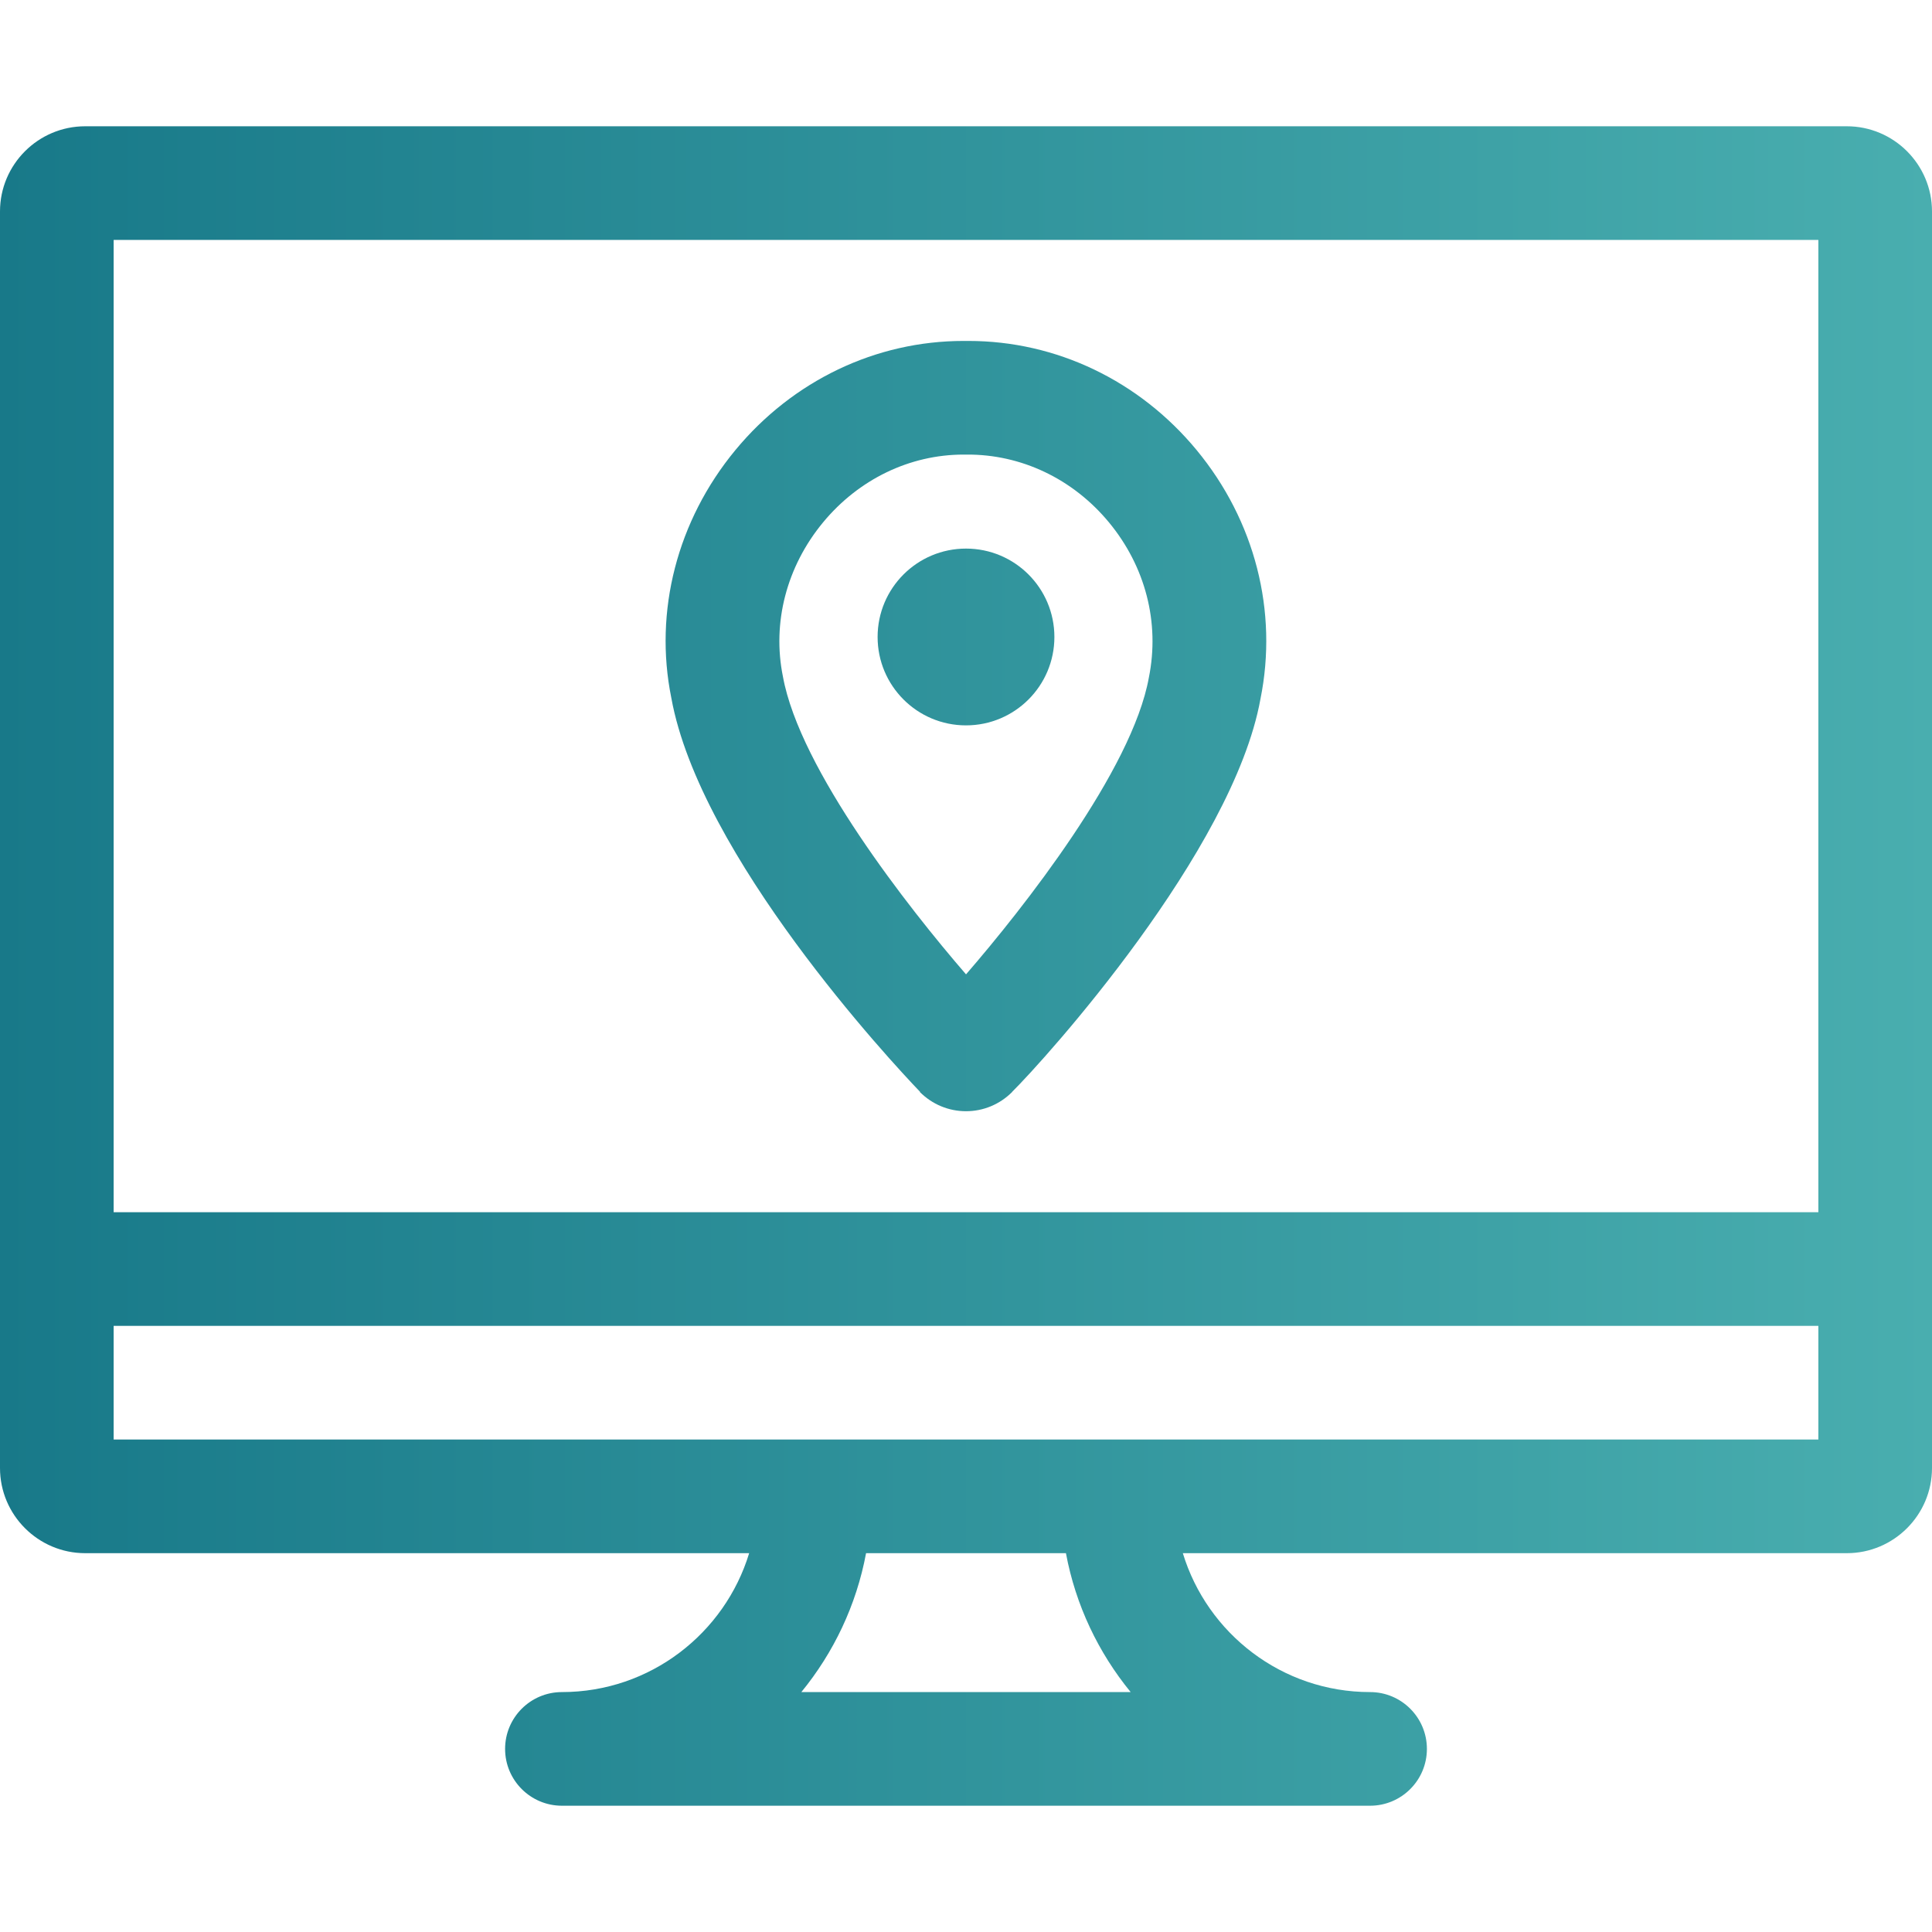
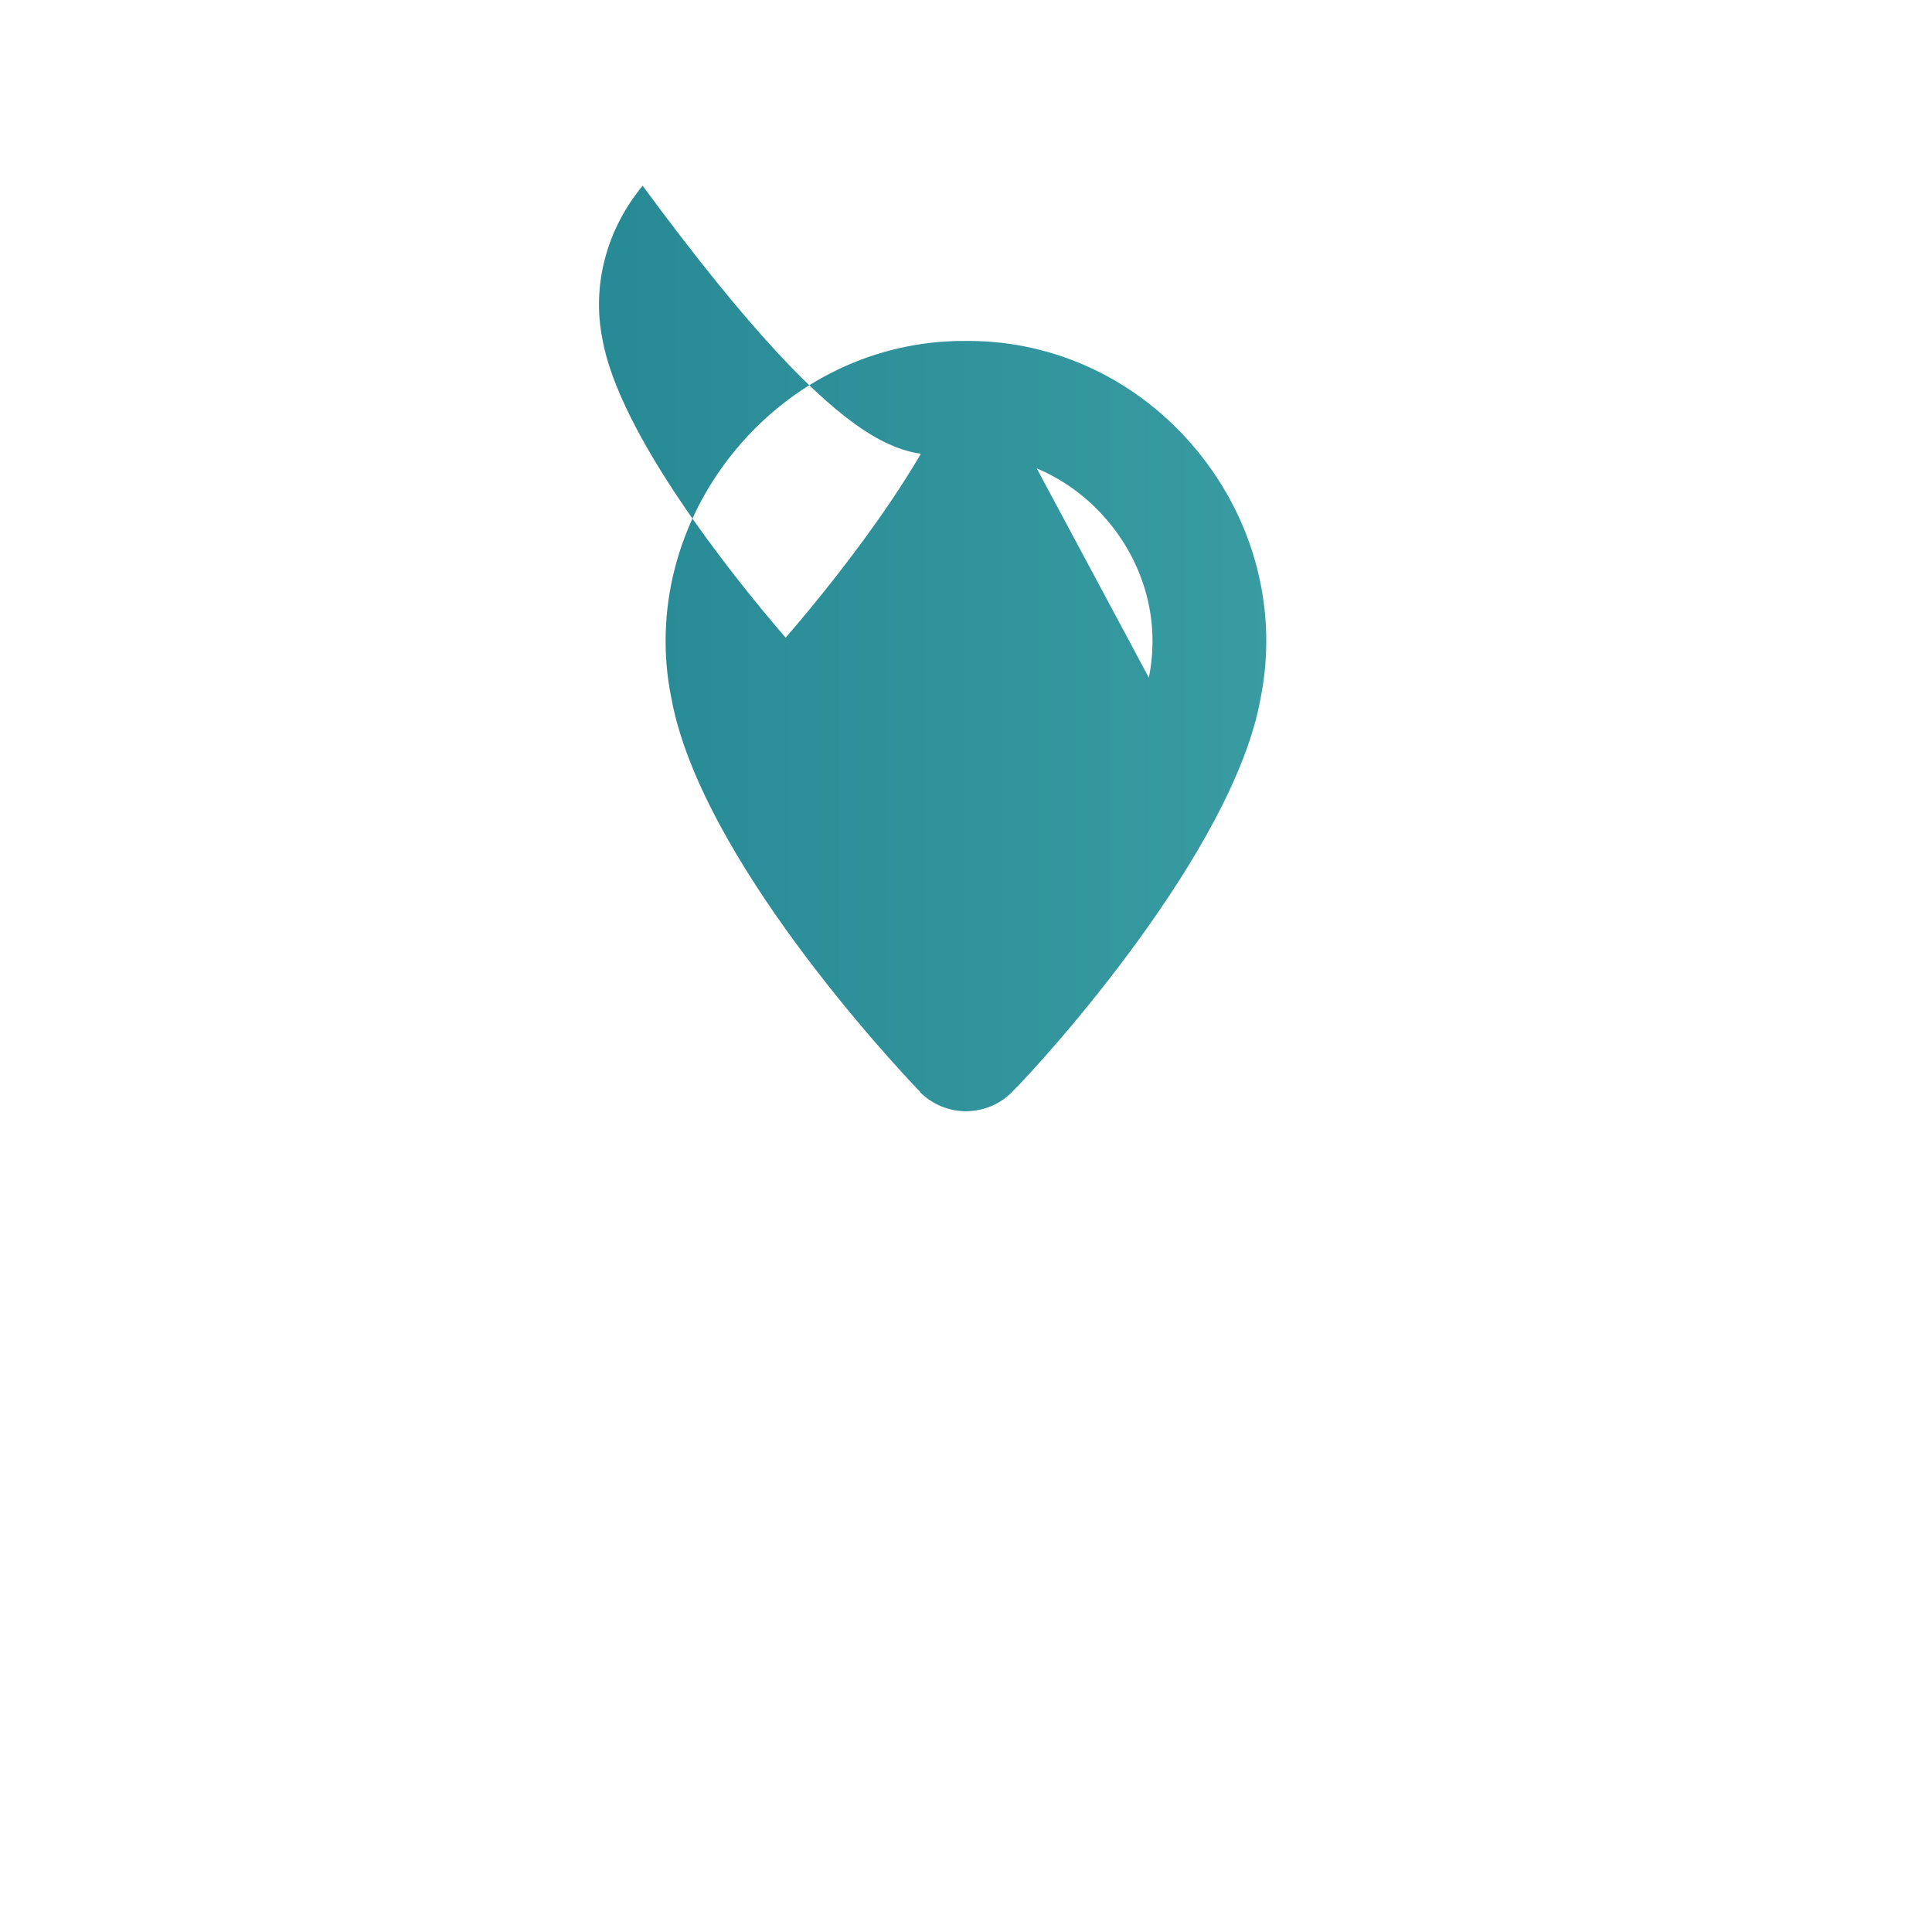
<svg xmlns="http://www.w3.org/2000/svg" version="1.1" id="Layer_1" x="0px" y="0px" viewBox="0 0 76.5 76.5" style="enable-background:new 0 0 76.5 76.5;" xml:space="preserve">
  <style type="text/css">
	.st0{fill:url(#SVGID_1_);}
	.st1{fill:url(#SVGID_2_);}
	.st2{fill:url(#SVGID_3_);}
</style>
  <g>
    <g>
      <linearGradient id="SVGID_1_" gradientUnits="userSpaceOnUse" x1="0" y1="38.25" x2="76.5" y2="38.25">
        <stop offset="0" style="stop-color:#187989" />
        <stop offset="1" style="stop-color:#49AEAF" />
      </linearGradient>
-       <path class="st0" d="M73.127,5H3.373C1.513,5,0,6.513,0,8.373V50.25v7.877c0,1.86,1.513,3.373,3.373,3.373h26.291    c-0.967,3.179-3.924,5.5-7.414,5.5C21.007,67,20,68.008,20,69.25s1.007,2.25,2.25,2.25h32c1.242,0,2.25-1.008,2.25-2.25    S55.492,67,54.25,67c-3.491,0-6.448-2.321-7.414-5.5h26.291c1.86,0,3.373-1.513,3.373-3.373V50.25V8.373    C76.5,6.513,74.987,5,73.127,5z M4.5,9.5H72V48H4.5V9.5z M44.77,67H31.73c1.278-1.561,2.179-3.44,2.563-5.5h7.914    C42.591,63.56,43.492,65.439,44.77,67z M72,57H44.25h-12H4.5v-4.5H72V57z" />
      <linearGradient id="SVGID_2_" gradientUnits="userSpaceOnUse" x1="0" y1="38.25" x2="76.5" y2="38.25">
        <stop offset="0" style="stop-color:#187989" />
        <stop offset="1" style="stop-color:#49AEAF" />
      </linearGradient>
      <circle class="st1" cx="38.25" cy="25.222" r="3.5" />
      <linearGradient id="SVGID_3_" gradientUnits="userSpaceOnUse" x1="0" y1="38.25" x2="76.5" y2="38.25">
        <stop offset="0" style="stop-color:#187989" />
        <stop offset="1" style="stop-color:#49AEAF" />
      </linearGradient>
-       <path class="st2" d="M38.348,13.5c-0.065,0-0.131,0-0.195,0c-3.474,0-6.76,1.57-9.033,4.32c-2.311,2.796-3.232,6.389-2.539,9.811    c1.13,6.257,8.693,14.397,9.85,15.601l-0.008,0.008C36.913,43.729,37.562,44,38.25,44s1.337-0.271,1.827-0.761l-0.003-0.003    c1.308-1.293,8.75-9.542,9.835-15.558c0.703-3.469-0.218-7.062-2.528-9.858C45.108,15.07,41.822,13.5,38.348,13.5z M45.49,26.832    c-0.661,3.663-4.975,9.135-7.239,11.749c-2.267-2.62-6.584-8.107-7.251-11.796c-0.432-2.131,0.147-4.354,1.588-6.098    C34.002,18.976,36.026,18,38.153,18c0.024,0,0.049,0,0.073,0c0.017,0,0.031,0,0.048,0c2.155-0.016,4.208,0.956,5.638,2.686    C45.353,22.43,45.932,24.652,45.49,26.832z" />
+       <path class="st2" d="M38.348,13.5c-0.065,0-0.131,0-0.195,0c-3.474,0-6.76,1.57-9.033,4.32c-2.311,2.796-3.232,6.389-2.539,9.811    c1.13,6.257,8.693,14.397,9.85,15.601l-0.008,0.008C36.913,43.729,37.562,44,38.25,44s1.337-0.271,1.827-0.761l-0.003-0.003    c1.308-1.293,8.75-9.542,9.835-15.558c0.703-3.469-0.218-7.062-2.528-9.858C45.108,15.07,41.822,13.5,38.348,13.5z c-0.661,3.663-4.975,9.135-7.239,11.749c-2.267-2.62-6.584-8.107-7.251-11.796c-0.432-2.131,0.147-4.354,1.588-6.098    C34.002,18.976,36.026,18,38.153,18c0.024,0,0.049,0,0.073,0c0.017,0,0.031,0,0.048,0c2.155-0.016,4.208,0.956,5.638,2.686    C45.353,22.43,45.932,24.652,45.49,26.832z" />
    </g>
  </g>
</svg>